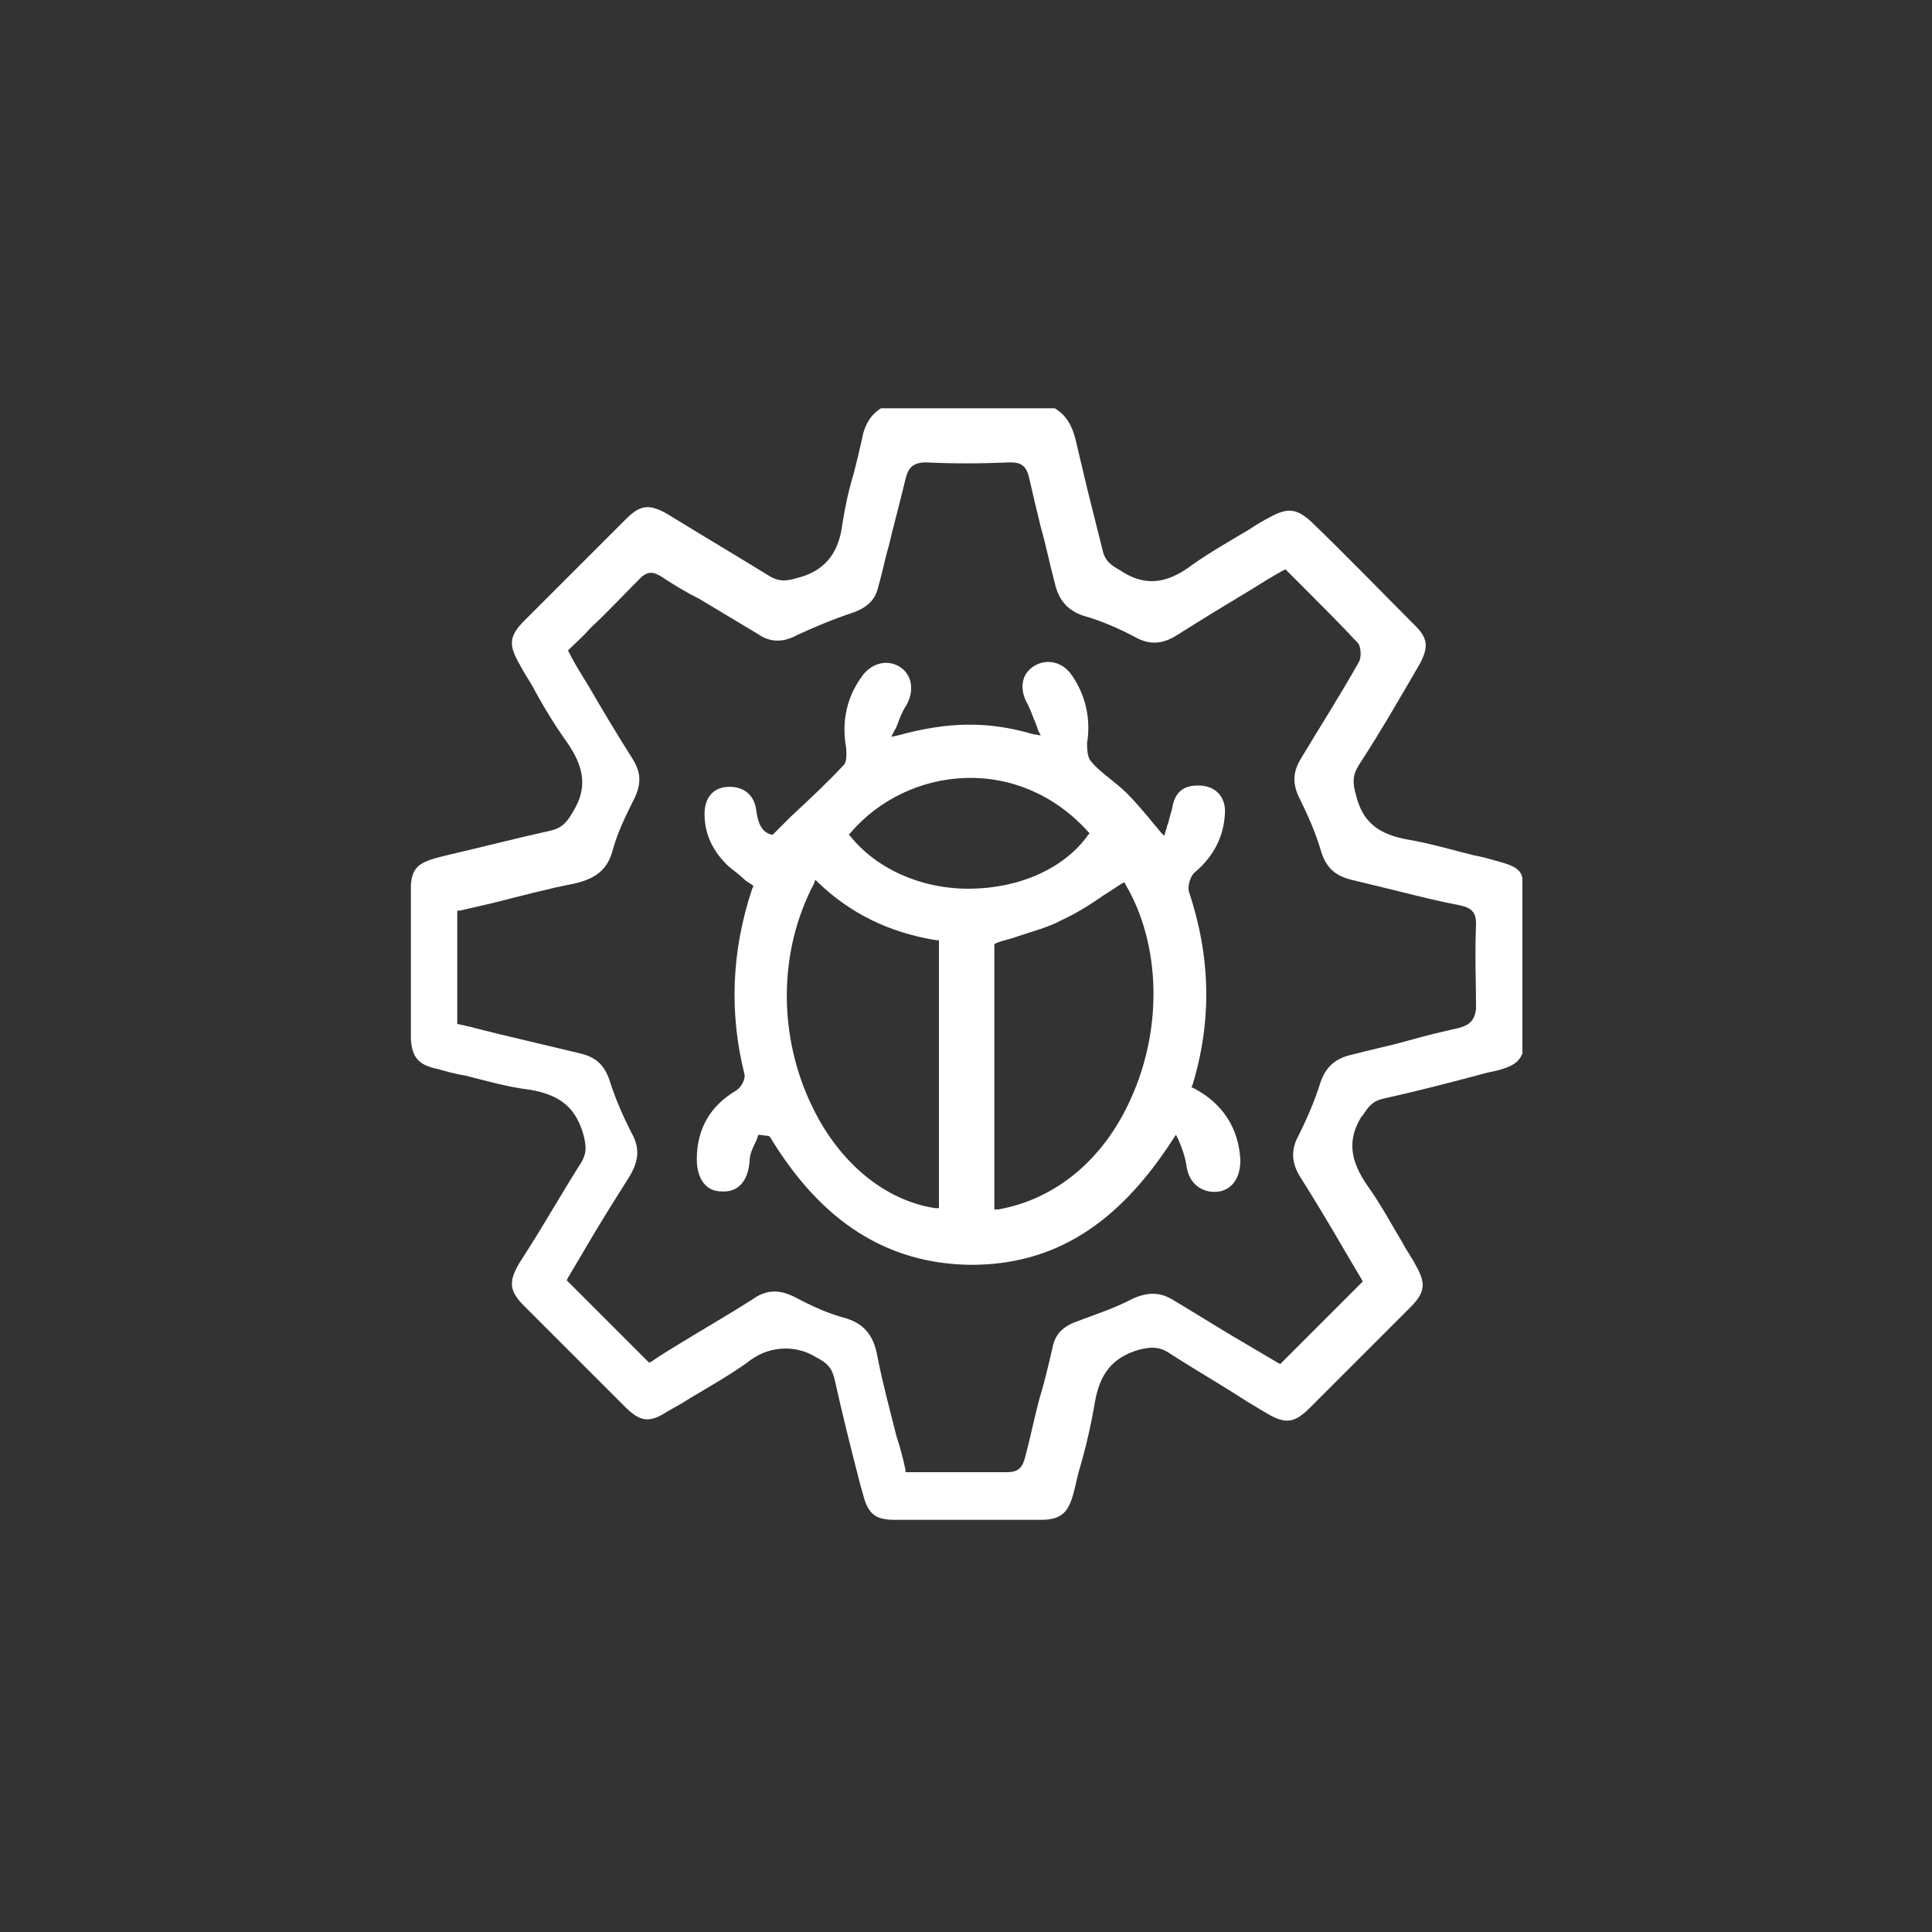
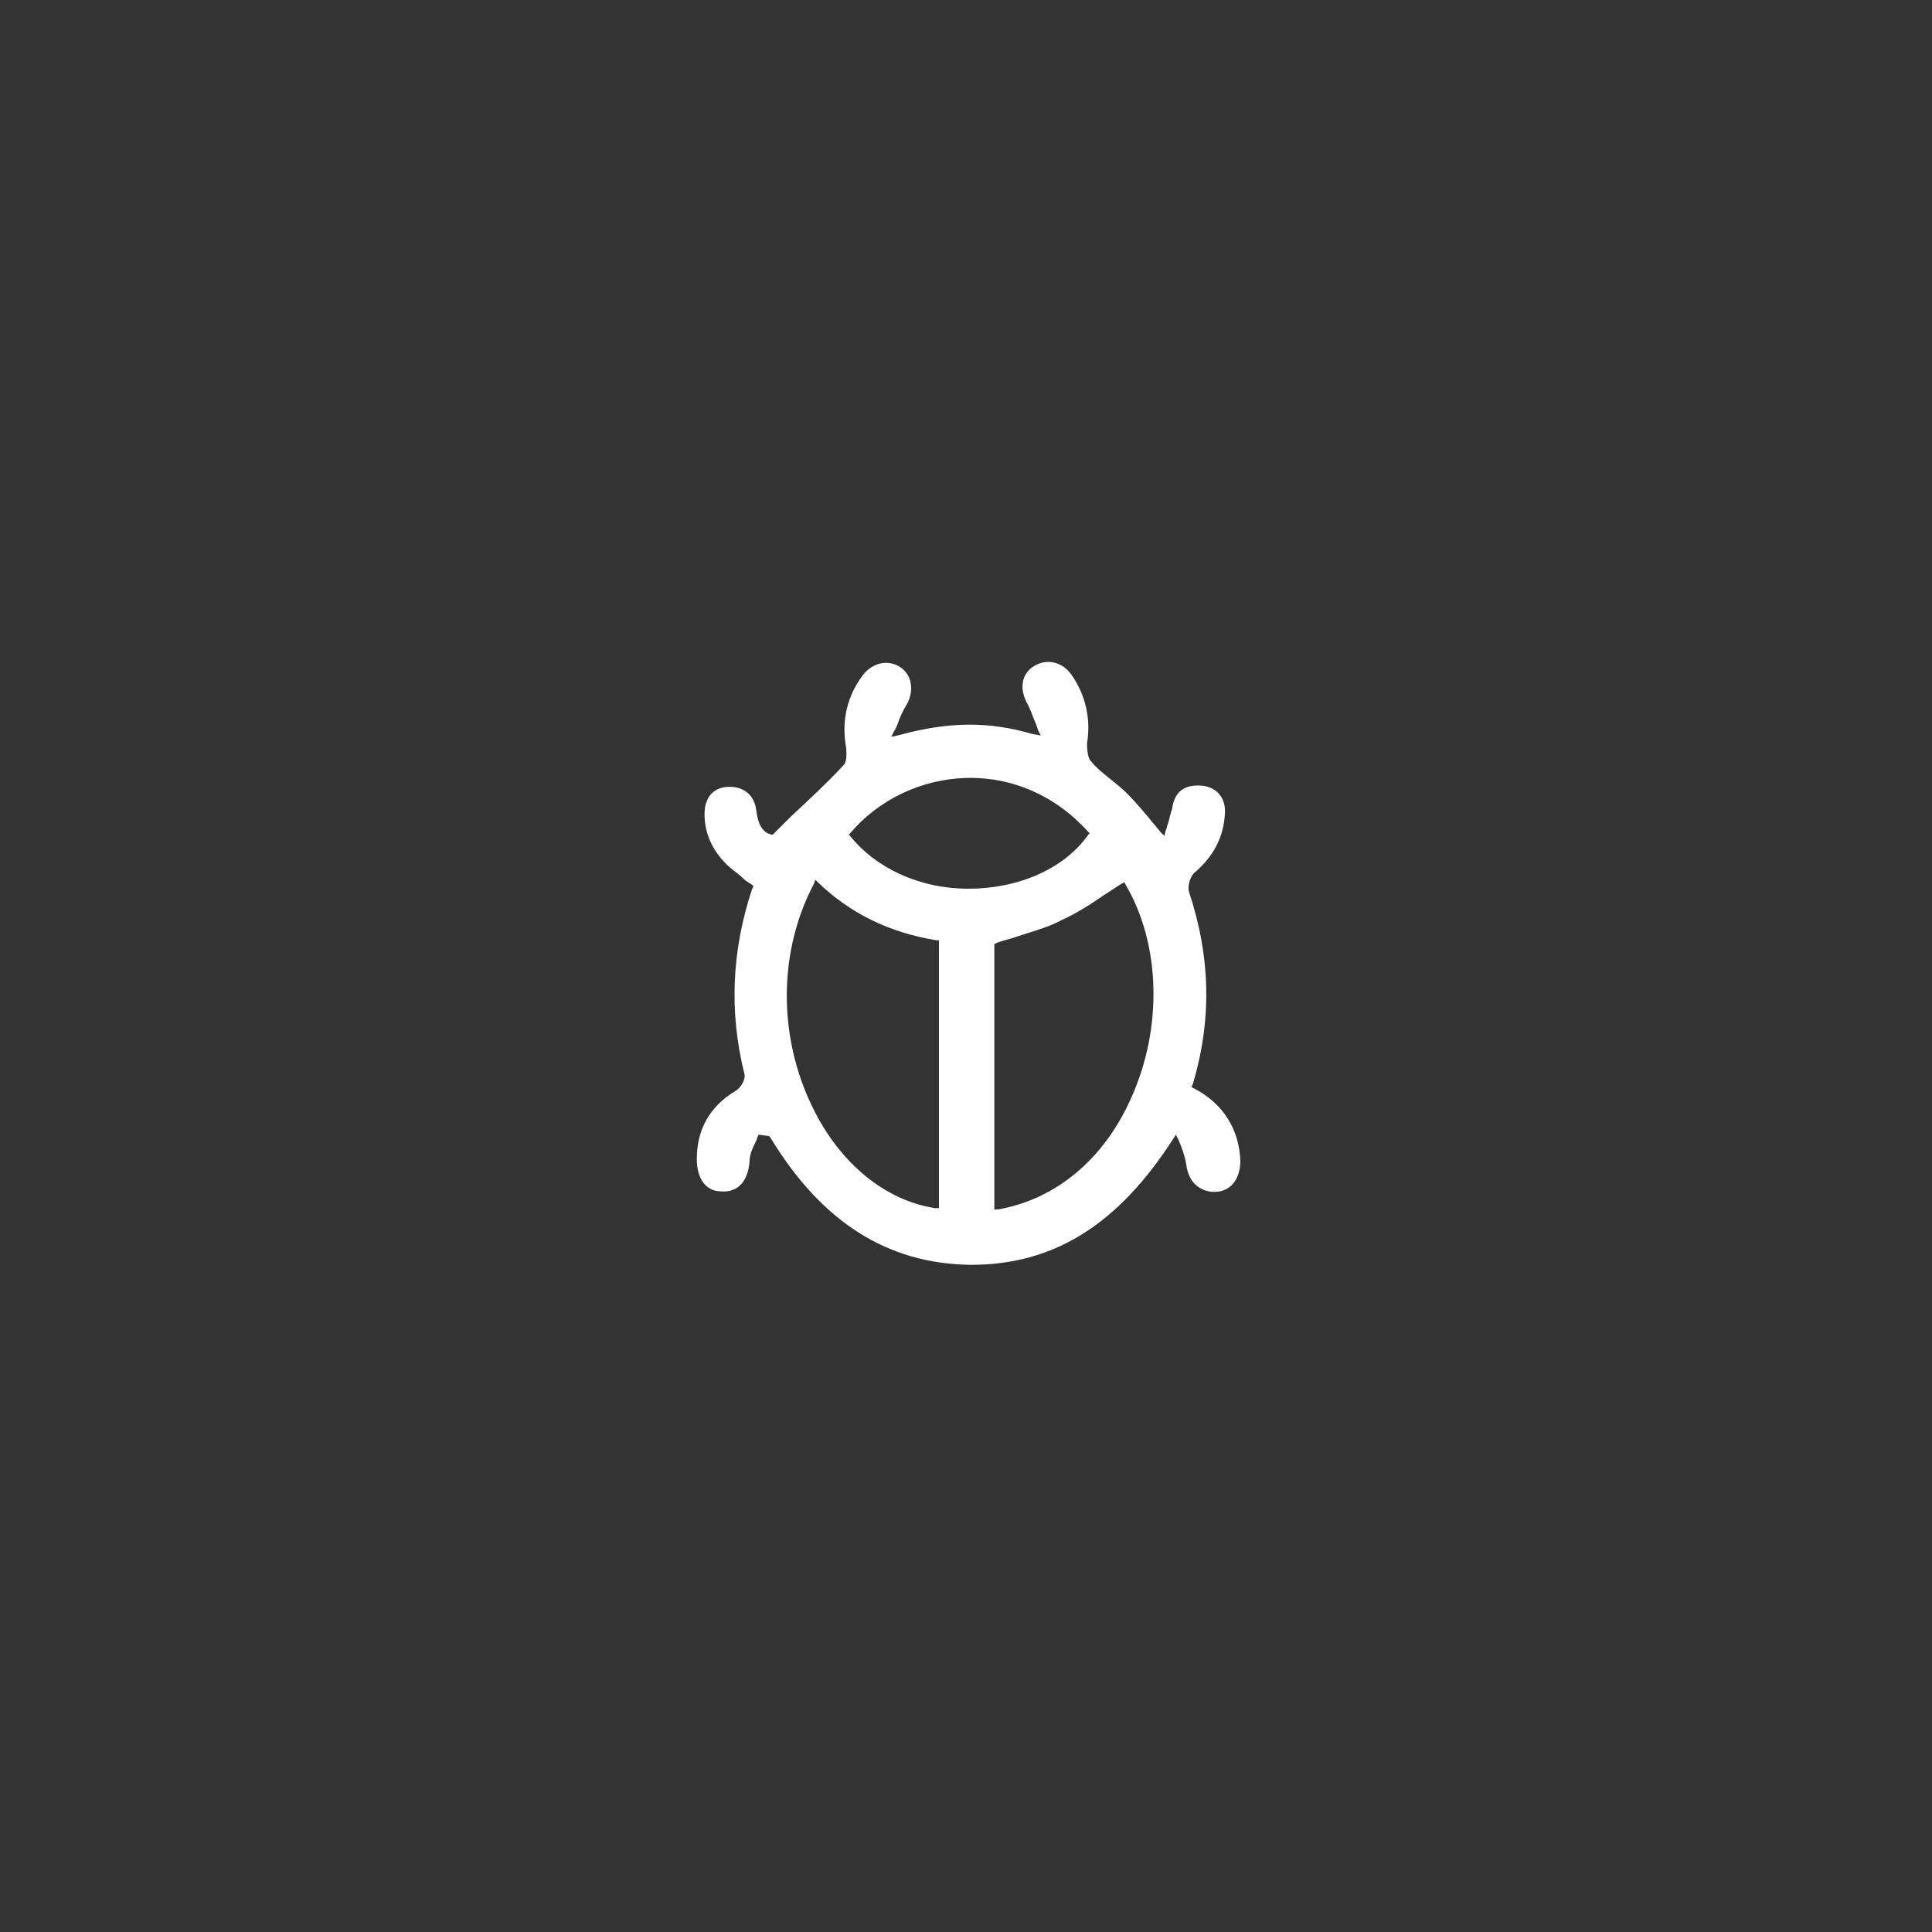
<svg xmlns="http://www.w3.org/2000/svg" version="1.1" id="Icons" x="0px" y="0px" viewBox="0 0 150 150" style="enable-background:new 0 0 150 150;" xml:space="preserve">
  <rect x="0" y="0" width="150" height="150" fill="#333333" stroke="none" />
  <style type="text/css">
	.st0{fill:#00B9AD;}
	.st1{fill:#FFFFFF;}
</style>
  <g>
-     <path class="st1" d="M116.4,66.9c-0.7-0.2-1.4-0.4-2-0.5c-1.6-0.4-3.3-0.9-5-1.2c-2.4-0.4-3.6-1.4-4.1-3.4c-0.3-1-0.3-1.6,0.2-2.4   c1.7-2.6,3.3-5.4,4.7-7.8c0.7-1.3,0.7-2-0.3-3c-2.6-2.6-5.3-5.4-8.1-8.1c-1.1-1-1.8-1.1-3.1-0.4c-0.6,0.3-1.1,0.6-1.7,1   c-1.5,0.9-3.1,1.8-4.5,2.8c-2,1.5-3.7,1.6-5.5,0.4c-0.7-0.4-1.2-0.7-1.4-1.6c-0.4-1.6-0.8-3.2-1.2-4.8c-0.3-1.3-0.6-2.5-0.9-3.8   c-0.3-1.2-0.8-1.9-1.6-2.4H68.4c-0.8,0.5-1.3,1.3-1.5,2.5c-0.2,0.9-0.4,1.7-0.6,2.5c-0.4,1.3-0.7,2.7-0.9,4   c-0.3,2.4-1.5,3.7-3.6,4.2c-0.7,0.2-1.3,0.3-2.1-0.2c-2.6-1.6-5.3-3.2-7.9-4.8c-1.4-0.8-2.1-0.7-3.2,0.4c-2.6,2.6-5.3,5.3-7.9,7.9   c-1.2,1.2-1.2,1.9-0.4,3.3c0.3,0.6,0.7,1.2,1,1.7c0.8,1.5,1.7,3,2.7,4.4c1.4,2,1.6,3.6,0.5,5.4c-0.4,0.7-0.8,1.3-1.8,1.5   c-2.7,0.6-5.4,1.3-8,1.9l-0.8,0.2c-1.4,0.4-1.9,0.8-2,2.1l0,12c0.1,1.4,0.6,2,2.1,2.3c0.7,0.2,1.4,0.4,2.1,0.5   c1.6,0.4,3.3,0.9,5,1.1c2.4,0.4,3.6,1.4,4.2,3.5c0.2,0.8,0.3,1.4-0.2,2.2c-1.4,2.2-2.7,4.5-4.1,6.7l-0.7,1.1   c-0.8,1.4-0.8,2.1,0.4,3.3c2.6,2.6,5.2,5.2,7.8,7.8c1.2,1.2,1.9,1.3,3.3,0.4c0.5-0.3,1.1-0.6,1.7-1c1.5-0.9,3.1-1.8,4.5-2.8   c1-0.8,2-1.1,3-1.1c0.8,0,1.6,0.2,2.4,0.7c0.8,0.4,1.2,0.8,1.4,1.7c0.6,2.7,1.3,5.5,2,8.2l0.2,0.7c0.4,1.6,1,2,2.5,2   c3.9,0,7.7,0,11.3,0c1.5,0,2.1-0.5,2.5-1.9c0.2-0.7,0.3-1.3,0.5-2c0.5-1.7,0.9-3.4,1.2-5.2c0.4-2.3,1.4-3.5,3.4-4.1   c0.8-0.2,1.5-0.3,2.3,0.2c2,1.3,4.1,2.5,6.1,3.8l1.5,0.9c1.5,0.9,2.2,0.8,3.4-0.4c2.5-2.5,5.1-5.1,7.8-7.8c1.2-1.2,1.2-1.9,0.4-3.3   c-0.3-0.6-0.7-1.1-1-1.7c-0.9-1.5-1.7-3-2.7-4.4c-1.4-2-1.6-3.6-0.5-5.4l0.1-0.1c0.4-0.6,0.7-1.1,1.6-1.3c2.7-0.6,5.4-1.3,8-2   l0.9-0.2c1.1-0.3,1.6-0.6,1.9-1.3V68.2C118.1,67.5,117.5,67.2,116.4,66.9z M113.3,79.8c-1.3,0.3-2.6,0.6-4,1   c-1.4,0.4-2.9,0.7-4.4,1.1c-1.3,0.3-2,1-2.4,2.2c-0.4,1.3-1,2.7-1.7,4.1c-0.6,1.1-0.5,2.1,0.1,3.1c1.2,1.9,2.4,3.9,3.5,5.8   c0.4,0.7,0.9,1.5,1.3,2.2l0.1,0.2l-6.4,6.4l-0.2-0.1c-0.7-0.4-1.5-0.9-2.2-1.3c-1.9-1.1-3.8-2.3-5.8-3.5c-1.1-0.7-2-0.7-3.2-0.2   c-1.5,0.8-3.1,1.3-4.4,1.8c-1.1,0.4-1.7,1-1.9,2.1c-0.3,1.3-0.6,2.6-1,3.9c-0.4,1.5-0.7,3-1.1,4.5c-0.2,0.8-0.5,1.2-1.4,1.2   c0,0,0,0-0.1,0c-1.8,0-3.5,0-5.4,0c-0.7,0-1.4,0-2.2,0h-0.2l0-0.2c-0.2-0.9-0.4-1.7-0.7-2.6c-0.5-2-1.1-4.2-1.5-6.3   c-0.3-1.6-1.1-2.5-2.6-2.9c-1.1-0.3-2.3-0.8-3.8-1.6c-1.2-0.6-2.2-0.6-3.3,0.2c-1.9,1.2-3.8,2.3-5.6,3.4c-0.8,0.5-1.5,0.9-2.2,1.4   l-0.2,0.1l-6.4-6.4l0.1-0.2c0.4-0.7,0.9-1.5,1.3-2.2c1.1-1.9,2.3-3.8,3.5-5.7c0.7-1.2,0.8-2.2,0.1-3.4c-0.6-1.2-1.2-2.5-1.7-4.1   c-0.4-1.1-1-1.7-2.2-2c-2.1-0.5-4.2-1-6.3-1.5l-2-0.5c-0.3-0.1-0.5-0.1-0.8-0.2l-0.5-0.1v-8.8l0.2,0c0.9-0.2,1.7-0.4,2.6-0.6   c2-0.5,4.2-1.1,6.3-1.5c1.7-0.4,2.6-1.1,3-2.7c0.4-1.4,1-2.6,1.6-3.8c0.6-1.2,0.6-2.1-0.1-3.2c-1.2-1.9-2.4-3.9-3.5-5.8   c-0.5-0.8-1-1.6-1.4-2.4l-0.1-0.2l0.1-0.1c0.5-0.5,1.1-1,1.6-1.6c1.4-1.3,2.6-2.6,3.9-3.9c0.7-0.7,1.2-0.4,1.7-0.1   c0.9,0.6,1.9,1.2,2.9,1.7c1.5,0.9,3,1.8,4.5,2.7c1,0.7,2,0.7,3.1,0.1c1.3-0.6,2.7-1.2,4.5-1.8c1-0.4,1.6-1,1.8-2   c0.3-1,0.5-2.1,0.8-3.1c0.4-1.7,0.9-3.5,1.3-5.2c0.2-0.8,0.5-1.3,1.6-1.3c2,0.1,4.1,0.1,6.5,0c0,0,0,0,0.1,0c0.8,0,1.2,0.3,1.4,1.2   c0.3,1.3,0.6,2.6,0.9,3.8c0.4,1.4,0.7,2.9,1.1,4.4c0.3,1.3,1,2.1,2.2,2.5c1.4,0.4,2.8,1,4.1,1.7c1.1,0.6,2.1,0.5,3.2-0.2   c1.9-1.2,3.7-2.3,5.7-3.5c0.8-0.5,1.6-1,2.5-1.5l0.2-0.1l0.1,0.1c0.5,0.5,0.9,0.9,1.4,1.4c1.4,1.4,2.8,2.8,4.1,4.2   c0.3,0.3,0.3,1.2,0.1,1.5c-1.4,2.5-3,5-4.5,7.5c-0.6,1-0.7,1.9-0.1,3.1c0.7,1.4,1.3,2.8,1.7,4.2c0.4,1.2,1.1,1.8,2.3,2.1   c1.2,0.3,2.5,0.6,3.7,0.9c1.6,0.4,3.2,0.8,4.8,1.1c0.9,0.2,1.2,0.6,1.2,1.4c-0.1,2.5,0,4.6,0,6.6C114.5,79.3,114,79.6,113.3,79.8z" />
    <path class="st1" d="M92.7,84.5l-0.2-0.1l0.1-0.2c1.5-5,1.4-9.9-0.3-15c-0.1-0.4,0.1-1.2,0.5-1.5c1.4-1.2,2.2-2.7,2.3-4.5   c0.1-1.2-0.6-2.1-1.8-2.2c-1.3-0.1-2.1,0.4-2.3,1.8c-0.1,0.3-0.2,0.7-0.3,1.1c-0.1,0.2-0.1,0.4-0.2,0.6l-0.1,0.4l-0.3-0.3   c-0.3-0.4-0.6-0.7-0.9-1.1c-0.6-0.7-1.1-1.3-1.7-1.9c-0.4-0.4-0.9-0.8-1.4-1.2c-0.5-0.4-1-0.8-1.4-1.3c-0.3-0.3-0.3-1.1-0.3-1.4   c0.3-1.9-0.1-3.7-1.2-5.3c-0.7-1-1.9-1.3-2.9-0.7c-1,0.6-1.2,1.8-0.5,3c0.2,0.4,0.3,0.7,0.5,1.2c0.1,0.2,0.2,0.5,0.3,0.8l0.2,0.4   L80.2,57c-3.4-1-6.5-1-10.5,0.1l-0.5,0.1l0.2-0.4c0.2-0.3,0.3-0.6,0.4-0.9c0.2-0.5,0.4-0.9,0.6-1.2c0.6-1.1,0.4-2.3-0.5-2.9   c-0.9-0.6-2.1-0.4-2.9,0.6c-1.2,1.6-1.7,3.5-1.3,5.7c0,0.2,0.1,1-0.2,1.3c-1.3,1.4-2.7,2.7-4.1,4L60,64.8l-0.1,0   c-0.9-0.2-1.1-1.2-1.2-2c-0.2-1.2-1.1-1.8-2.3-1.7c-1.1,0.1-1.7,0.9-1.7,2.1c0,1.5,0.6,2.8,1.7,3.9c0.4,0.4,0.9,0.7,1.3,1.1   c0.2,0.2,0.4,0.3,0.7,0.5l0.1,0.1l-0.1,0.2c-1.6,4.8-1.8,9.6-0.6,14.4c0.1,0.4-0.3,1.1-0.7,1.3c-2,1.2-3,3-3,5.3   c0,1.5,0.7,2.5,1.9,2.5c1.3,0.1,2.1-0.8,2.2-2.4c0-0.4,0.2-0.9,0.4-1.3c0.1-0.2,0.2-0.4,0.2-0.5l0.1-0.2l0.8,0.1l0.1,0.1   c4,6.6,9.1,9.8,15.5,9.9c0,0,0.1,0,0.1,0c6.4,0,11.4-3.1,15.7-9.8l0.2-0.3l0.2,0.4c0.3,0.7,0.5,1.3,0.6,1.9c0.1,0.8,0.4,1.4,1,1.8   c0.5,0.3,1,0.4,1.6,0.3c1-0.2,1.6-1.1,1.6-2.4C96.2,87.7,95,85.7,92.7,84.5z M72.9,93.8l-0.3,0c-3.9-0.6-7.4-3.5-9.5-7.8   c-2.7-5.5-2.7-12.1,0.1-17.4l0.1-0.3l0.2,0.2c2.5,2.4,5.5,3.9,9.2,4.5l0.2,0V93.8z M75.2,69C75.2,69,75.2,69,75.2,69   c-3.8,0-7.2-1.6-9.2-4.1l-0.1-0.1l0.1-0.1c2.2-2.6,5.5-4.2,9-4.3c3.6-0.1,7,1.4,9.5,4.2l0.1,0.1l-0.1,0.1C82.6,67.5,79,69,75.2,69z    M87.8,85.3c-2.1,4.7-5.8,7.8-10.3,8.6l-0.3,0V73.3l0.2-0.1c0.5-0.2,1.1-0.3,1.6-0.5c1.2-0.4,2.4-0.7,3.5-1.3   c1.1-0.5,2.2-1.2,3.2-1.9c0.5-0.3,0.9-0.6,1.4-0.9l0.2-0.1l0.1,0.2C90.1,73.3,90.3,79.8,87.8,85.3z" />
  </g>
</svg>